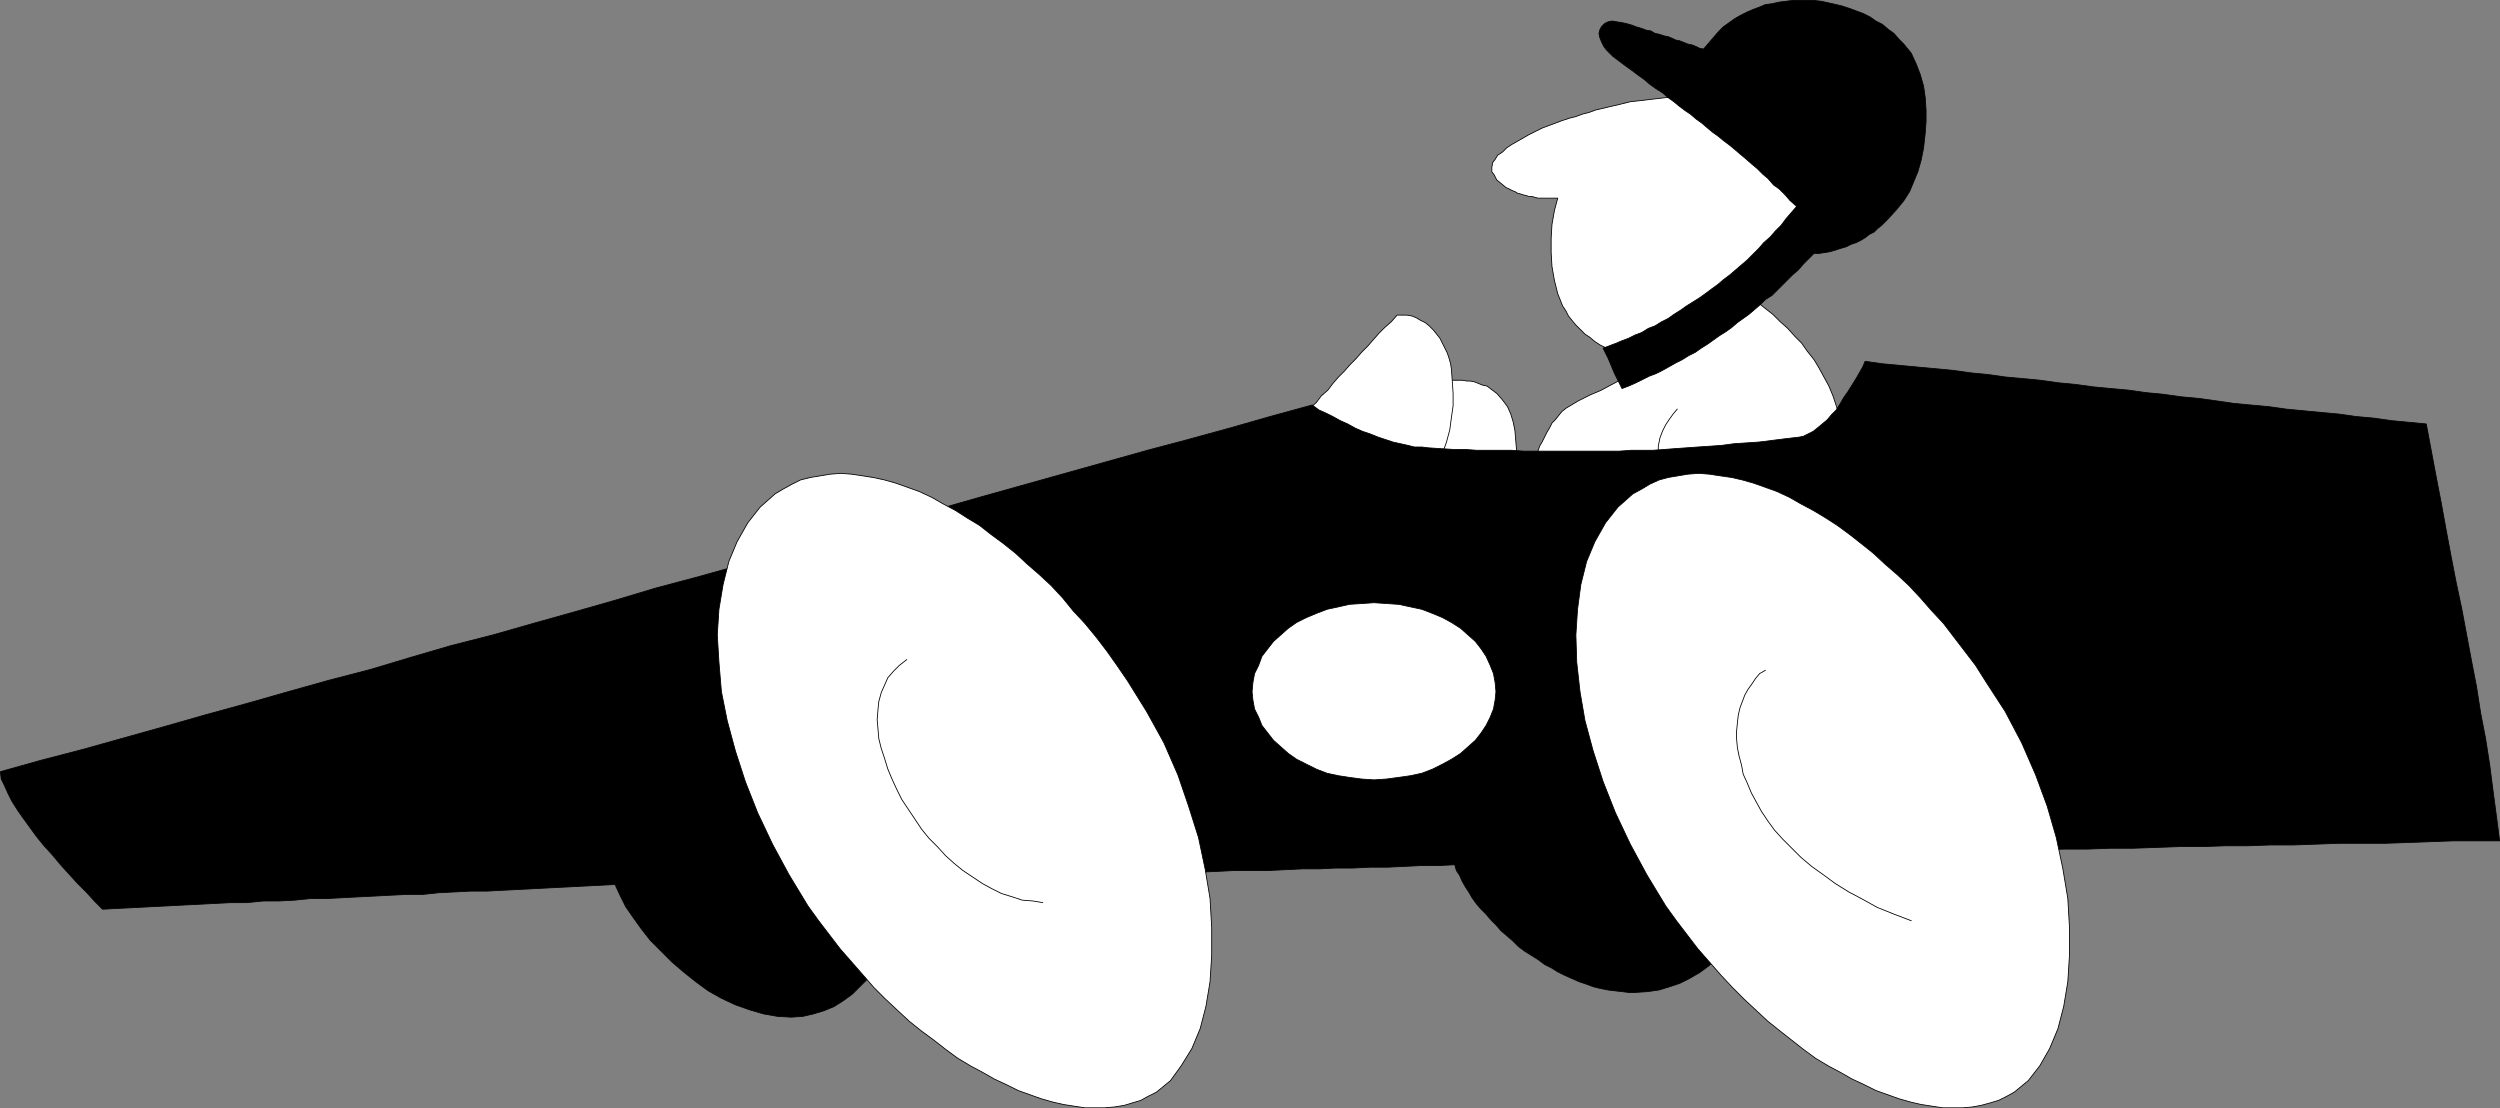
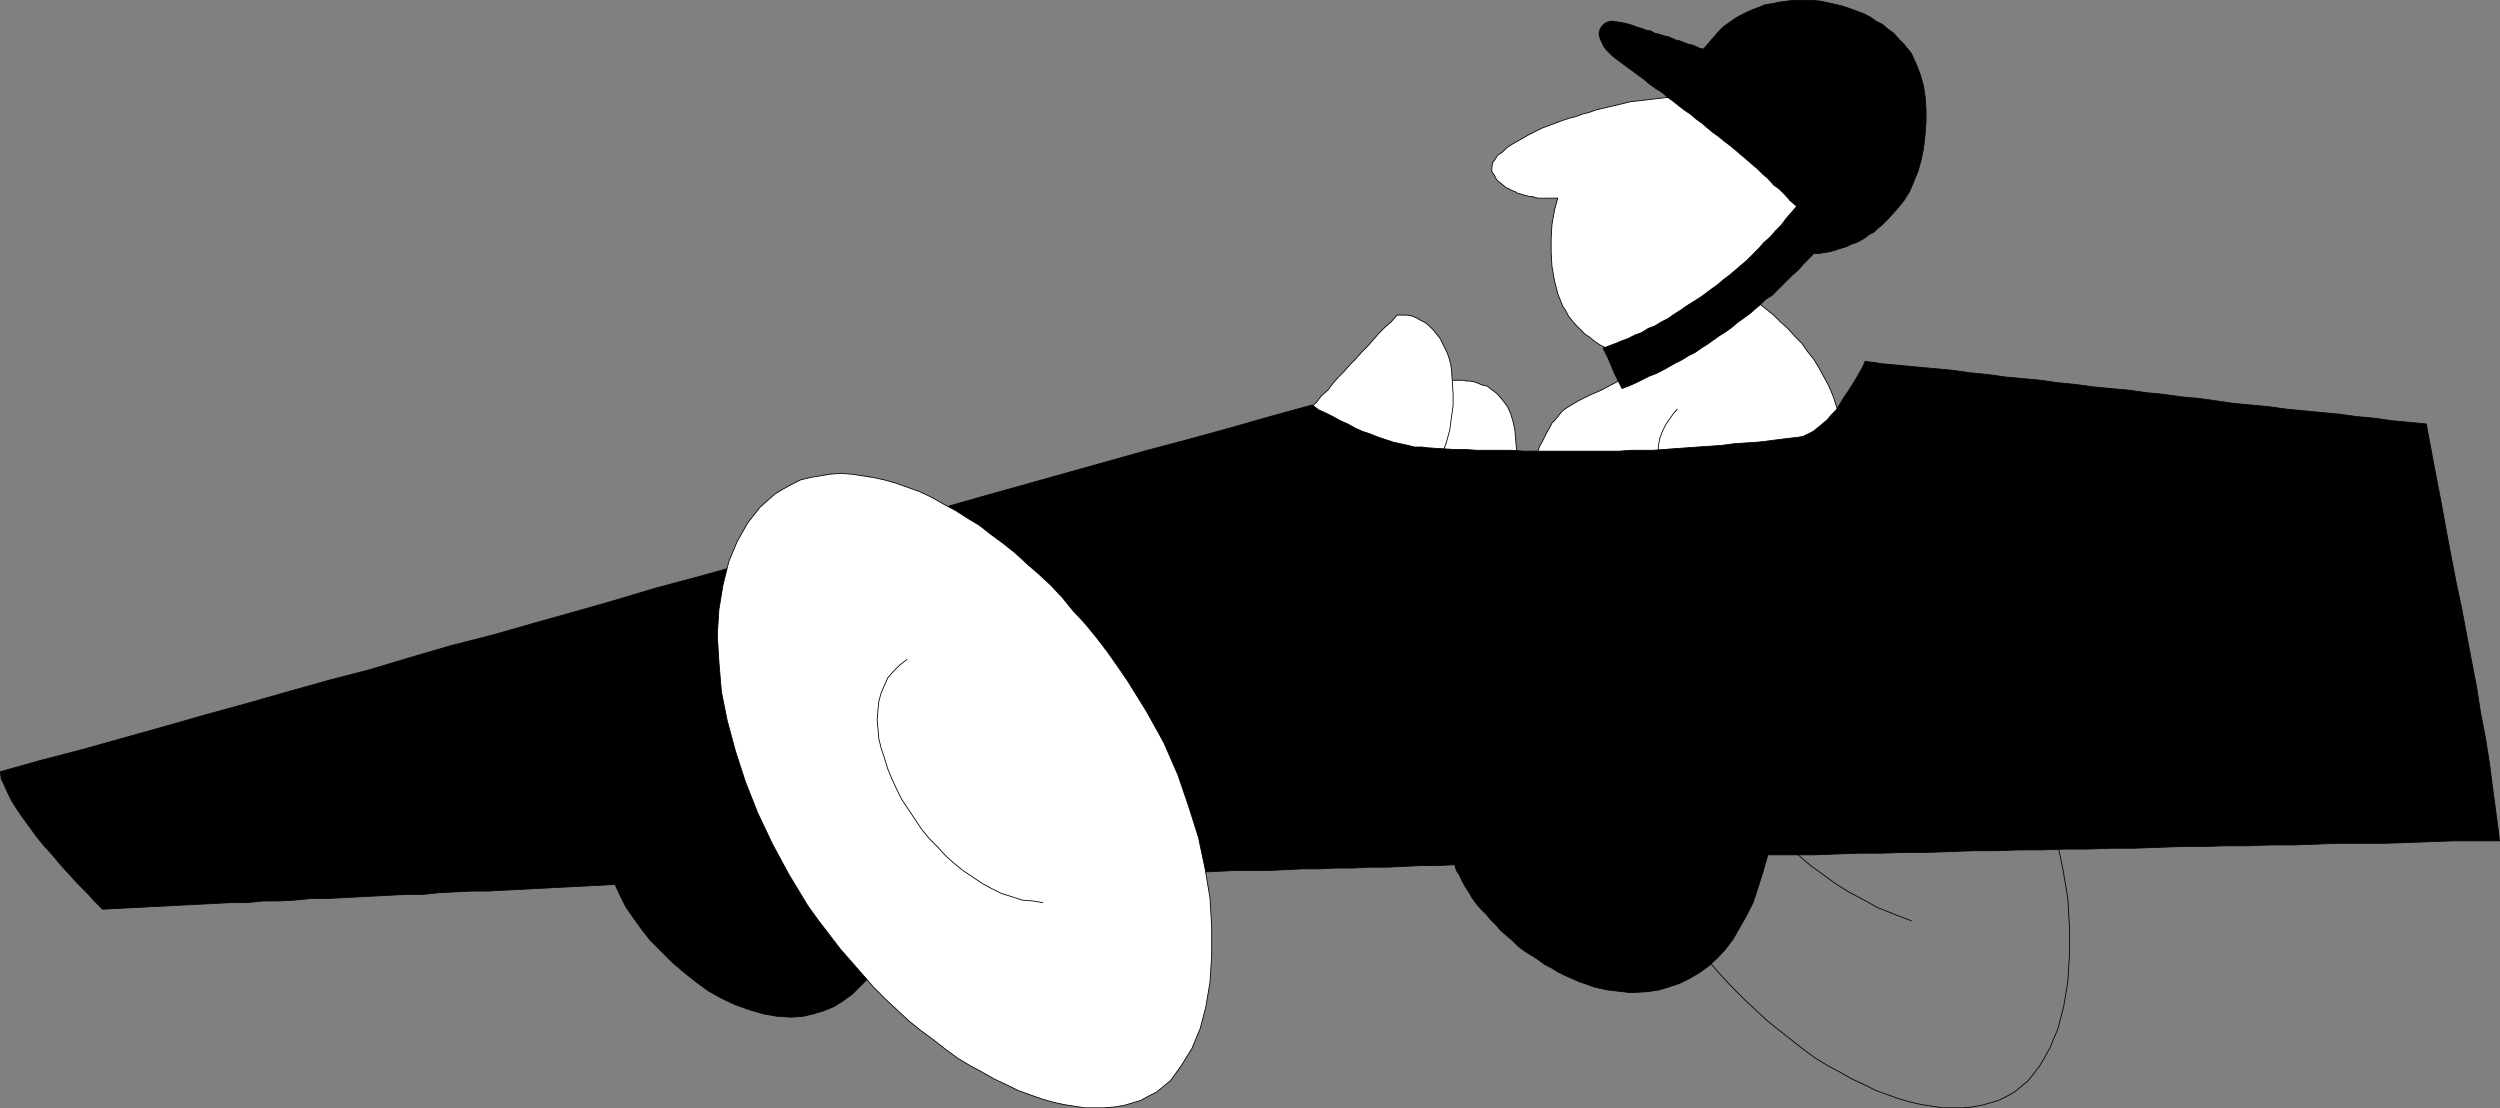
<svg xmlns="http://www.w3.org/2000/svg" xmlns:ns1="http://sodipodi.sourceforge.net/DTD/sodipodi-0.dtd" xmlns:ns2="http://www.inkscape.org/namespaces/inkscape" version="1.0" width="129.724mm" height="57.504mm" id="svg21" ns1:docname="Race Car 01.wmf">
  <rect width="100%" height="100%" fill="#808080" stroke="none" />
  <ns1:namedview id="namedview21" pagecolor="#ffffff" bordercolor="#000000" borderopacity="0.25" ns2:showpageshadow="2" ns2:pageopacity="0.0" ns2:pagecheckerboard="0" ns2:deskcolor="#d1d1d1" ns2:document-units="mm" />
  <defs id="defs1">
    <pattern id="WMFhbasepattern" patternUnits="userSpaceOnUse" width="6" height="6" x="0" y="0" />
  </defs>
-   <path style="fill:#ffffff;fill-opacity:1;fill-rule:evenodd;stroke:none" d="m 361.095,83.622 -0.323,-1.939 -0.646,-2.101 -0.646,-1.939 -0.808,-1.939 -0.97,-1.777 -0.97,-1.777 -0.97,-1.616 -1.293,-1.616 -1.131,-1.616 -1.293,-1.293 -1.454,-1.616 -1.454,-1.293 -1.454,-1.454 -1.454,-1.131 -1.616,-1.293 -1.454,-1.293 -2.101,1.616 -2.101,1.616 -2.101,1.454 -2.101,1.454 -2.101,1.454 -1.939,1.293 -2.101,1.454 -1.939,1.131 -2.101,1.293 -2.101,1.293 -2.101,1.131 -2.101,1.131 -2.101,1.131 -2.101,1.131 -2.262,0.97 -2.262,1.131 -0.808,0.485 -0.808,0.485 -0.808,0.485 -0.808,0.646 -0.646,0.808 -0.646,0.808 -0.646,0.646 -0.485,0.97 -0.485,0.808 -0.485,0.97 -0.485,0.97 -0.485,0.808 -0.323,0.97 -0.323,0.97 -0.323,0.97 -0.323,0.808 2.262,0.162 h 2.424 2.262 2.586 2.424 2.424 2.424 2.424 2.424 l 2.424,-0.162 2.424,-0.162 h 2.424 l 2.424,-0.162 2.262,-0.162 2.262,-0.162 2.262,-0.162 2.101,-0.162 2.101,-0.323 1.939,-0.162 1.939,-0.323 1.939,-0.323 1.616,-0.323 1.778,-0.485 1.454,-0.323 1.293,-0.323 1.454,-0.646 1.131,-0.323 0.97,-0.646 0.97,-0.485 0.646,-0.485 0.646,-0.808 0.323,-0.485 v 0 z" id="path1" />
+   <path style="fill:#ffffff;fill-opacity:1;fill-rule:evenodd;stroke:none" d="m 361.095,83.622 -0.323,-1.939 -0.646,-2.101 -0.646,-1.939 -0.808,-1.939 -0.97,-1.777 -0.97,-1.777 -0.97,-1.616 -1.293,-1.616 -1.131,-1.616 -1.293,-1.293 -1.454,-1.616 -1.454,-1.293 -1.454,-1.454 -1.454,-1.131 -1.616,-1.293 -1.454,-1.293 -2.101,1.616 -2.101,1.616 -2.101,1.454 -2.101,1.454 -2.101,1.454 -1.939,1.293 -2.101,1.454 -1.939,1.131 -2.101,1.293 -2.101,1.293 -2.101,1.131 -2.101,1.131 -2.101,1.131 -2.101,1.131 -2.262,0.97 -2.262,1.131 -0.808,0.485 -0.808,0.485 -0.808,0.485 -0.808,0.646 -0.646,0.808 -0.646,0.808 -0.646,0.646 -0.485,0.97 -0.485,0.808 -0.485,0.97 -0.485,0.97 -0.485,0.808 -0.323,0.97 -0.323,0.97 -0.323,0.97 -0.323,0.808 2.262,0.162 h 2.424 2.262 2.586 2.424 2.424 2.424 2.424 2.424 l 2.424,-0.162 2.424,-0.162 h 2.424 l 2.424,-0.162 2.262,-0.162 2.262,-0.162 2.262,-0.162 2.101,-0.162 2.101,-0.323 1.939,-0.162 1.939,-0.323 1.939,-0.323 1.616,-0.323 1.778,-0.485 1.454,-0.323 1.293,-0.323 1.454,-0.646 1.131,-0.323 0.97,-0.646 0.97,-0.485 0.646,-0.485 0.646,-0.808 0.323,-0.485 z" id="path1" />
  <path style="fill:none;stroke:#000000;stroke-width:0.162px;stroke-linecap:round;stroke-linejoin:round;stroke-miterlimit:4;stroke-dasharray:none;stroke-opacity:1" d="m 361.095,83.622 -0.323,-1.939 -0.646,-2.101 -0.646,-1.939 -0.808,-1.939 -0.97,-1.777 -0.97,-1.777 -0.97,-1.616 -1.293,-1.616 -1.131,-1.616 -1.293,-1.293 -1.454,-1.616 -1.454,-1.293 -1.454,-1.454 -1.454,-1.131 -1.616,-1.293 -1.454,-1.293 -2.101,1.616 -2.101,1.616 -2.101,1.454 -2.101,1.454 -2.101,1.454 -1.939,1.293 -2.101,1.454 -1.939,1.131 -2.101,1.293 -2.101,1.293 -2.101,1.131 -2.101,1.131 -2.101,1.131 -2.101,1.131 -2.262,0.97 -2.262,1.131 -0.808,0.485 -0.808,0.485 -0.808,0.485 -0.808,0.646 -0.646,0.808 -0.646,0.808 -0.646,0.646 -0.485,0.97 -0.485,0.808 -0.485,0.97 -0.485,0.97 -0.485,0.808 -0.323,0.97 -0.323,0.97 -0.323,0.97 -0.323,0.808 2.262,0.162 h 2.424 2.262 2.586 2.424 2.424 2.424 2.424 2.424 l 2.424,-0.162 2.424,-0.162 h 2.424 l 2.424,-0.162 2.262,-0.162 2.262,-0.162 2.262,-0.162 2.101,-0.162 2.101,-0.323 1.939,-0.162 1.939,-0.323 1.939,-0.323 1.616,-0.323 1.778,-0.485 1.454,-0.323 1.293,-0.323 1.454,-0.646 1.131,-0.323 0.97,-0.646 0.97,-0.485 0.646,-0.485 0.646,-0.808 0.323,-0.485 v 0" id="path2" />
  <path style="fill:#ffffff;fill-opacity:1;fill-rule:evenodd;stroke:none" d="m 297.263,90.086 0.162,-1.777 -0.162,-1.939 -0.162,-1.939 -0.323,-1.616 -0.485,-1.616 -0.646,-1.454 -0.97,-1.293 -1.131,-1.293 -0.646,-0.485 -0.646,-0.485 -0.646,-0.485 -0.808,-0.162 -0.808,-0.323 -0.808,-0.323 -0.808,-0.162 h -0.646 l -0.97,-0.162 h -0.808 -0.808 -0.97 l -0.97,0.162 h -0.808 l -0.97,0.162 -0.97,0.162 -0.162,3.717 -0.485,3.555 -0.323,3.555 -0.323,3.717 h 1.131 1.131 l 1.131,0.162 h 1.131 1.131 1.131 1.131 1.131 l 1.131,0.162 h 1.131 1.131 l 1.131,0.162 h 1.131 1.131 l 1.131,0.162 h 1.131 v 0 z" id="path3" />
  <path style="fill:none;stroke:#000000;stroke-width:0.162px;stroke-linecap:round;stroke-linejoin:round;stroke-miterlimit:4;stroke-dasharray:none;stroke-opacity:1" d="m 297.263,90.086 0.162,-1.777 -0.162,-1.939 -0.162,-1.939 -0.323,-1.616 -0.485,-1.616 -0.646,-1.454 -0.97,-1.293 -1.131,-1.293 -0.646,-0.485 -0.646,-0.485 -0.646,-0.485 -0.808,-0.162 -0.808,-0.323 -0.808,-0.323 -0.808,-0.162 h -0.646 l -0.97,-0.162 h -0.808 -0.808 -0.97 l -0.97,0.162 h -0.808 l -0.97,0.162 -0.97,0.162 -0.162,3.717 -0.485,3.555 -0.323,3.555 -0.323,3.717 h 1.131 1.131 l 1.131,0.162 h 1.131 1.131 1.131 1.131 1.131 l 1.131,0.162 h 1.131 1.131 l 1.131,0.162 h 1.131 1.131 l 1.131,0.162 h 1.131 v 0" id="path4" />
  <path style="fill:#ffffff;fill-opacity:1;fill-rule:evenodd;stroke:none" d="m 255.57,81.198 1.293,-1.131 1.293,-1.131 0.97,-1.293 1.293,-1.131 0.97,-1.293 1.131,-1.293 1.131,-1.131 1.131,-1.293 1.131,-1.131 1.131,-1.293 1.131,-1.131 1.131,-1.293 1.131,-1.293 1.131,-1.131 1.293,-1.131 1.131,-1.293 h 1.131 0.808 l 0.97,0.162 0.808,0.323 0.808,0.485 0.97,0.485 0.808,0.646 0.808,0.808 0.646,0.808 0.646,0.808 0.485,0.97 0.485,0.97 0.485,0.97 0.323,0.97 0.323,1.131 0.162,1.131 0.162,2.262 0.162,2.424 v 2.424 l -0.323,2.262 -0.323,2.424 -0.646,2.424 -0.808,2.262 -0.97,2.585 -1.616,-0.646 -1.778,-0.646 -1.454,-0.485 -1.778,-0.808 -1.454,-0.646 -1.778,-0.646 -1.616,-0.646 -1.778,-0.646 -1.454,-0.646 -1.616,-0.646 -1.778,-0.646 -1.616,-0.646 -1.616,-0.646 -1.616,-0.646 -1.616,-0.485 z" id="path5" />
  <path style="fill:none;stroke:#000000;stroke-width:0.162px;stroke-linecap:round;stroke-linejoin:round;stroke-miterlimit:4;stroke-dasharray:none;stroke-opacity:1" d="m 255.57,81.198 1.293,-1.131 1.293,-1.131 0.97,-1.293 1.293,-1.131 0.97,-1.293 1.131,-1.293 1.131,-1.131 1.131,-1.293 1.131,-1.131 1.131,-1.293 1.131,-1.131 1.131,-1.293 1.131,-1.293 1.131,-1.131 1.293,-1.131 1.131,-1.293 h 1.131 0.808 l 0.97,0.162 0.808,0.323 0.808,0.485 0.97,0.485 0.808,0.646 0.808,0.808 0.646,0.808 0.646,0.808 0.485,0.97 0.485,0.97 0.485,0.97 0.323,0.97 0.323,1.131 0.162,1.131 0.162,2.262 0.162,2.424 v 2.424 l -0.323,2.262 -0.323,2.424 -0.646,2.424 -0.808,2.262 -0.97,2.585 -1.616,-0.646 -1.778,-0.646 -1.454,-0.485 -1.778,-0.808 -1.454,-0.646 -1.778,-0.646 -1.616,-0.646 -1.778,-0.646 -1.454,-0.646 -1.616,-0.646 -1.778,-0.646 -1.616,-0.646 -1.616,-0.646 -1.616,-0.646 -1.616,-0.485 -1.778,-0.808 v 0" id="path6" />
  <path style="fill:#ffffff;fill-opacity:1;fill-rule:evenodd;stroke:none" d="m 354.308,40.478 -1.293,-1.293 -1.293,-1.293 -1.131,-1.293 -1.293,-1.454 -1.293,-1.293 -1.293,-1.293 -1.131,-1.454 -1.293,-1.293 -1.293,-1.293 -1.293,-1.293 -1.293,-1.293 -1.131,-1.293 -1.293,-1.454 -1.293,-1.293 -1.293,-1.293 -1.293,-1.293 -1.454,-0.162 h -1.454 -1.454 -1.454 -1.616 l -1.293,0.162 -1.454,0.162 -1.293,0.162 -1.454,0.162 -1.454,0.162 -1.293,0.323 -1.293,0.323 -1.454,0.323 -1.293,0.323 -1.454,0.323 -1.293,0.485 -1.293,0.323 -1.293,0.485 -1.293,0.323 -1.454,0.485 -1.293,0.485 -1.293,0.485 -1.293,0.485 -1.293,0.646 -1.293,0.646 -1.131,0.646 -1.131,0.646 -1.131,0.646 -0.97,0.646 -0.808,0.808 -0.97,0.646 -0.485,0.808 -0.485,0.646 -0.162,0.97 v 0.808 l 0.485,0.646 0.485,0.97 0.808,0.646 0.97,0.808 1.293,0.646 0.485,0.162 0.485,0.323 0.646,0.162 0.485,0.162 0.646,0.162 0.485,0.162 h 0.646 l 0.485,0.162 0.646,0.162 h 0.485 0.646 0.485 0.646 0.485 0.485 0.646 l -0.646,2.424 -0.485,2.747 -0.162,2.747 v 2.747 l 0.162,2.747 0.485,2.747 0.646,2.585 0.97,2.424 0.646,0.97 0.485,0.97 0.646,0.808 0.808,0.97 0.808,0.808 0.97,0.97 0.97,0.646 0.97,0.808 0.97,0.646 0.97,0.485 1.131,0.485 0.97,0.485 1.131,0.162 0.97,0.162 h 0.97 l 0.97,-0.162 2.747,-1.293 2.586,-1.293 2.424,-1.454 2.424,-1.454 2.262,-1.616 2.424,-1.616 2.101,-1.616 2.101,-1.777 1.939,-1.777 1.939,-1.939 1.939,-1.939 1.778,-1.939 1.778,-2.262 1.778,-2.101 1.616,-2.424 z" id="path7" />
  <path style="fill:none;stroke:#000000;stroke-width:0.162px;stroke-linecap:round;stroke-linejoin:round;stroke-miterlimit:4;stroke-dasharray:none;stroke-opacity:1" d="m 354.308,40.478 -1.293,-1.293 -1.293,-1.293 -1.131,-1.293 -1.293,-1.454 -1.293,-1.293 -1.293,-1.293 -1.131,-1.454 -1.293,-1.293 -1.293,-1.293 -1.293,-1.293 -1.293,-1.293 -1.131,-1.293 -1.293,-1.454 -1.293,-1.293 -1.293,-1.293 -1.293,-1.293 -1.454,-0.162 h -1.454 -1.454 -1.454 -1.616 l -1.293,0.162 -1.454,0.162 -1.293,0.162 -1.454,0.162 -1.454,0.162 -1.293,0.323 -1.293,0.323 -1.454,0.323 -1.293,0.323 -1.454,0.323 -1.293,0.485 -1.293,0.323 -1.293,0.485 -1.293,0.323 -1.454,0.485 -1.293,0.485 -1.293,0.485 -1.293,0.485 -1.293,0.646 -1.293,0.646 -1.131,0.646 -1.131,0.646 -1.131,0.646 -0.97,0.646 -0.808,0.808 -0.97,0.646 -0.485,0.808 -0.485,0.646 -0.162,0.97 v 0.808 l 0.485,0.646 0.485,0.97 0.808,0.646 0.97,0.808 1.293,0.646 0.485,0.162 0.485,0.323 0.646,0.162 0.485,0.162 0.646,0.162 0.485,0.162 h 0.646 l 0.485,0.162 0.646,0.162 h 0.485 0.646 0.485 0.646 0.485 0.485 0.646 l -0.646,2.424 -0.485,2.747 -0.162,2.747 v 2.747 l 0.162,2.747 0.485,2.747 0.646,2.585 0.97,2.424 0.646,0.97 0.485,0.97 0.646,0.808 0.808,0.97 0.808,0.808 0.97,0.97 0.97,0.646 0.97,0.808 0.97,0.646 0.97,0.485 1.131,0.485 0.97,0.485 1.131,0.162 0.97,0.162 h 0.97 l 0.97,-0.162 2.747,-1.293 2.586,-1.293 2.424,-1.454 2.424,-1.454 2.262,-1.616 2.424,-1.616 2.101,-1.616 2.101,-1.777 1.939,-1.777 1.939,-1.939 1.939,-1.939 1.778,-1.939 1.778,-2.262 1.778,-2.101 1.616,-2.424 1.616,-2.262 v 0" id="path8" />
  <path style="fill:#000000;fill-opacity:1;fill-rule:evenodd;stroke:none" d="m 314.069,5.252 -0.323,0.646 -0.162,0.646 0.162,0.808 0.323,0.808 0.485,0.97 0.485,0.646 0.646,0.646 0.646,0.646 1.293,0.97 1.293,0.97 1.131,0.808 1.293,0.97 1.131,0.808 1.131,0.97 1.131,0.808 1.293,0.808 1.131,0.97 1.131,0.808 0.97,0.808 1.293,0.97 0.97,0.646 1.131,0.97 1.131,0.808 1.131,0.97 0.97,0.808 1.131,0.808 0.97,0.808 1.293,0.97 0.97,0.808 1.131,0.97 0.97,0.808 1.293,1.131 0.97,0.808 1.131,1.131 0.97,0.808 1.131,1.293 1.131,0.808 1.131,1.131 0.97,1.131 1.293,1.131 -1.131,1.293 -0.97,1.131 -0.97,1.293 -1.131,1.131 -0.97,1.131 -1.293,1.131 -0.97,1.131 -1.131,1.131 -1.131,1.131 -1.131,0.97 -1.131,0.97 -1.131,0.97 -1.293,0.97 -1.131,0.97 -1.131,0.808 -1.293,0.97 -1.131,0.808 -1.293,0.808 -1.293,0.808 -1.131,0.808 -1.293,0.808 -1.131,0.808 -1.293,0.646 -1.293,0.808 -1.293,0.485 -1.293,0.808 -1.293,0.485 -1.293,0.646 -1.293,0.485 -1.131,0.485 -1.293,0.485 -1.293,0.485 0.485,0.97 0.485,0.97 0.485,1.131 0.323,0.808 0.485,1.131 0.485,0.97 0.485,0.97 0.485,0.97 1.293,-0.485 1.454,-0.646 1.293,-0.646 1.293,-0.646 1.293,-0.485 1.293,-0.646 1.454,-0.808 1.131,-0.646 1.293,-0.646 1.293,-0.808 1.293,-0.646 1.131,-0.808 1.293,-0.808 1.131,-0.808 1.131,-0.808 1.293,-0.808 1.131,-0.808 1.131,-0.97 1.131,-0.808 1.131,-0.808 1.131,-0.97 1.131,-0.97 0.97,-0.97 1.293,-0.808 0.97,-0.97 1.131,-1.131 0.97,-0.97 0.97,-0.97 1.131,-0.97 0.97,-1.131 0.97,-0.97 1.131,-1.131 h 0.97 l 1.131,-0.162 0.97,-0.162 1.131,-0.323 0.97,-0.323 1.131,-0.323 0.97,-0.485 0.97,-0.323 0.97,-0.485 0.808,-0.485 0.808,-0.646 0.97,-0.485 0.646,-0.646 0.808,-0.646 0.646,-0.646 0.646,-0.646 1.616,-1.777 1.454,-1.777 1.131,-1.777 0.808,-1.939 0.808,-1.939 0.646,-2.262 0.485,-2.424 0.323,-2.909 0.162,-2.262 v -2.262 l -0.162,-2.424 -0.323,-2.262 -0.646,-2.262 -0.808,-2.101 -0.97,-2.101 -1.454,-1.777 -0.97,-0.97 -0.97,-1.131 -1.131,-0.808 -1.131,-0.97 -1.293,-0.646 -1.131,-0.808 -1.293,-0.646 -1.293,-0.485 -1.293,-0.485 -1.454,-0.485 -1.293,-0.323 -1.454,-0.323 -1.454,-0.323 -1.454,-0.162 h -1.293 -1.454 -1.454 l -1.293,0.162 -1.293,0.162 -1.454,0.323 -1.293,0.162 -1.131,0.485 -1.293,0.485 -1.131,0.485 -1.293,0.646 -1.131,0.646 -1.131,0.808 -1.131,0.808 -0.97,0.97 -0.97,1.131 -0.97,1.131 -0.97,1.131 -0.808,-0.162 -0.646,-0.323 -0.808,-0.323 -0.808,-0.162 -0.808,-0.323 -0.808,-0.323 -0.808,-0.162 -0.646,-0.323 -0.808,-0.323 -0.808,-0.162 -0.97,-0.323 -0.808,-0.162 -0.808,-0.485 -0.97,-0.162 -0.808,-0.323 -1.131,-0.323 -0.808,-0.323 -1.131,-0.323 -0.808,-0.162 -0.97,-0.162 -0.97,-0.162 -0.808,0.162 -0.646,0.323 -0.646,0.646 z" id="path9" />
  <path style="fill:none;stroke:#000000;stroke-width:0.162px;stroke-linecap:round;stroke-linejoin:round;stroke-miterlimit:4;stroke-dasharray:none;stroke-opacity:1" d="m 314.069,5.252 -0.323,0.646 -0.162,0.646 0.162,0.808 0.323,0.808 0.485,0.97 0.485,0.646 0.646,0.646 0.646,0.646 1.293,0.97 1.293,0.97 1.131,0.808 1.293,0.97 1.131,0.808 1.131,0.97 1.131,0.808 1.293,0.808 1.131,0.97 1.131,0.808 0.97,0.808 1.293,0.97 0.97,0.646 1.131,0.97 1.131,0.808 1.131,0.97 0.97,0.808 1.131,0.808 0.97,0.808 1.293,0.97 0.97,0.808 1.131,0.97 0.97,0.808 1.293,1.131 0.97,0.808 1.131,1.131 0.97,0.808 1.131,1.293 1.131,0.808 1.131,1.131 0.97,1.131 1.293,1.131 -1.131,1.293 -0.97,1.131 -0.97,1.293 -1.131,1.131 -0.97,1.131 -1.293,1.131 -0.97,1.131 -1.131,1.131 -1.131,1.131 -1.131,0.97 -1.131,0.97 -1.131,0.97 -1.293,0.97 -1.131,0.97 -1.131,0.808 -1.293,0.97 -1.131,0.808 -1.293,0.808 -1.293,0.808 -1.131,0.808 -1.293,0.808 -1.131,0.808 -1.293,0.646 -1.293,0.808 -1.293,0.485 -1.293,0.808 -1.293,0.485 -1.293,0.646 -1.293,0.485 -1.131,0.485 -1.293,0.485 -1.293,0.485 0.485,0.97 0.485,0.97 0.485,1.131 0.323,0.808 0.485,1.131 0.485,0.97 0.485,0.97 0.485,0.97 1.293,-0.485 1.454,-0.646 1.293,-0.646 1.293,-0.646 1.293,-0.485 1.293,-0.646 1.454,-0.808 1.131,-0.646 1.293,-0.646 1.293,-0.808 1.293,-0.646 1.131,-0.808 1.293,-0.808 1.131,-0.808 1.131,-0.808 1.293,-0.808 1.131,-0.808 1.131,-0.97 1.131,-0.808 1.131,-0.808 1.131,-0.97 1.131,-0.97 0.97,-0.97 1.293,-0.808 0.97,-0.97 1.131,-1.131 0.97,-0.97 0.97,-0.97 1.131,-0.97 0.97,-1.131 0.97,-0.97 1.131,-1.131 h 0.97 l 1.131,-0.162 0.97,-0.162 1.131,-0.323 0.97,-0.323 1.131,-0.323 0.97,-0.485 0.97,-0.323 0.97,-0.485 0.808,-0.485 0.808,-0.646 0.97,-0.485 0.646,-0.646 0.808,-0.646 0.646,-0.646 0.646,-0.646 1.616,-1.777 1.454,-1.777 1.131,-1.777 0.808,-1.939 0.808,-1.939 0.646,-2.262 0.485,-2.424 0.323,-2.909 0.162,-2.262 v -2.262 l -0.162,-2.424 -0.323,-2.262 -0.646,-2.262 -0.808,-2.101 -0.97,-2.101 -1.454,-1.777 -0.97,-0.97 -0.97,-1.131 -1.131,-0.808 -1.131,-0.97 -1.293,-0.646 -1.131,-0.808 -1.293,-0.646 -1.293,-0.485 -1.293,-0.485 -1.454,-0.485 -1.293,-0.323 -1.454,-0.323 -1.454,-0.323 -1.454,-0.162 h -1.293 -1.454 -1.454 l -1.293,0.162 -1.293,0.162 -1.454,0.323 -1.293,0.162 -1.131,0.485 -1.293,0.485 -1.131,0.485 -1.293,0.646 -1.131,0.646 -1.131,0.808 -1.131,0.808 -0.97,0.97 -0.97,1.131 -0.97,1.131 -0.97,1.131 -0.808,-0.162 -0.646,-0.323 -0.808,-0.323 -0.808,-0.162 -0.808,-0.323 -0.808,-0.323 -0.808,-0.162 -0.646,-0.323 -0.808,-0.323 -0.808,-0.162 -0.97,-0.323 -0.808,-0.162 -0.808,-0.485 -0.97,-0.162 -0.808,-0.323 -1.131,-0.323 -0.808,-0.323 -1.131,-0.323 -0.808,-0.162 -0.97,-0.162 -0.97,-0.162 -0.808,0.162 -0.646,0.323 -0.646,0.646 v 0" id="path10" />
  <path style="fill:none;stroke:#000000;stroke-width:0.162px;stroke-linecap:round;stroke-linejoin:round;stroke-miterlimit:4;stroke-dasharray:none;stroke-opacity:1" d="m 328.936,80.229 -0.808,0.97 -0.808,1.131 -0.646,0.97 -0.646,1.293 -0.485,1.293 -0.323,1.616 v 1.454 l 0.162,1.939" id="path11" />
  <path style="fill:#000000;fill-opacity:1;fill-rule:evenodd;stroke:none" d="m 257.348,79.421 -8.242,2.262 -7.918,2.262 -8.242,2.262 -7.918,2.101 -8.08,2.262 -8.08,2.262 -8.08,2.262 -8.08,2.262 -7.918,2.262 -8.08,2.262 -7.918,2.262 -8.08,2.262 -7.918,2.262 -8.08,2.262 -8.08,2.262 -7.918,2.101 -8.08,2.424 -7.918,2.262 -8.08,2.262 -7.918,2.262 -8.242,2.101 -7.757,2.262 -8.08,2.424 -8.08,2.101 -8.08,2.262 -7.918,2.262 -8.242,2.262 -7.918,2.262 -8.08,2.262 -8.08,2.262 -8.08,2.101 -8.08,2.262 0.162,1.454 0.646,1.293 0.646,1.454 0.808,1.616 1.131,1.777 1.131,1.616 1.293,1.777 1.293,1.777 1.454,1.777 1.616,1.777 1.616,1.939 1.616,1.777 1.616,1.777 1.778,1.777 1.616,1.777 1.616,1.616 3.07,-0.162 3.232,-0.162 3.07,-0.162 3.232,-0.162 3.07,-0.162 3.232,-0.162 3.07,-0.162 3.232,-0.162 h 3.07 l 3.232,-0.323 h 3.07 l 3.07,-0.162 3.232,-0.323 h 3.232 l 3.07,-0.162 3.07,-0.162 3.232,-0.162 3.07,-0.162 3.232,-0.162 h 3.07 l 3.07,-0.323 3.232,-0.162 3.07,-0.162 h 3.232 l 3.07,-0.162 3.232,-0.162 3.07,-0.162 3.07,-0.162 3.232,-0.162 3.07,-0.162 3.232,-0.162 3.07,-0.162 0.97,2.101 1.131,2.262 1.454,2.101 1.616,2.262 1.778,2.262 2.101,2.101 2.101,2.101 2.262,1.939 2.424,1.939 2.424,1.777 2.586,1.454 2.747,1.293 2.747,0.97 2.747,0.808 2.747,0.485 2.747,0.162 2.262,-0.162 2.101,-0.485 2.101,-0.646 1.939,-0.808 1.778,-1.131 1.778,-1.293 1.616,-1.616 1.616,-1.616 1.293,-1.939 1.293,-2.101 1.293,-2.101 1.131,-2.424 0.97,-2.585 0.97,-2.585 0.97,-2.585 0.808,-2.909 3.232,-0.162 h 3.394 3.232 l 3.394,-0.162 3.232,-0.162 h 3.394 l 3.232,-0.162 h 3.394 l 3.394,-0.162 3.232,-0.162 h 3.394 3.394 l 3.232,-0.162 3.394,-0.162 h 3.232 l 3.394,-0.162 h 3.232 l 3.394,-0.162 3.232,-0.162 h 3.394 3.232 l 3.394,-0.162 3.232,-0.162 h 3.394 l 3.232,-0.162 h 3.394 l 3.232,-0.162 h 3.394 l 3.394,-0.162 3.232,-0.162 h 3.394 l 3.232,-0.162 0.323,1.131 0.646,0.97 0.485,1.131 0.646,1.131 0.646,0.97 0.646,1.131 0.808,1.131 0.97,1.131 0.97,0.97 0.97,1.131 0.97,0.97 0.97,1.131 1.131,0.97 1.131,0.97 1.131,1.131 1.293,0.97 1.293,0.808 1.293,0.808 1.293,0.97 1.293,0.646 1.293,0.808 1.293,0.646 1.454,0.646 1.454,0.646 1.454,0.485 1.293,0.485 1.293,0.323 1.616,0.323 1.293,0.162 1.454,0.162 1.293,0.162 h 1.293 l 2.424,-0.162 2.262,-0.323 2.101,-0.646 1.939,-0.646 1.939,-0.97 1.939,-1.131 1.778,-1.293 1.778,-1.616 1.616,-1.777 1.454,-1.939 1.293,-2.262 1.293,-2.262 1.293,-2.585 0.97,-2.909 0.97,-3.07 0.97,-3.393 h 4.363 4.525 l 4.525,-0.162 4.363,-0.162 h 4.525 l 4.525,-0.162 h 4.525 l 4.525,-0.162 4.525,-0.162 h 4.363 l 4.525,-0.162 h 4.525 l 4.363,-0.162 h 4.525 l 4.525,-0.162 h 4.363 l 4.525,-0.162 4.525,-0.162 h 4.525 l 4.525,-0.162 h 4.363 l 4.525,-0.162 h 4.525 l 4.525,-0.162 4.363,-0.162 h 4.525 4.525 l 4.525,-0.162 4.525,-0.162 4.363,-0.162 h 4.525 4.525 l -0.646,-5.009 -0.646,-4.848 -0.646,-5.009 -0.808,-5.171 -0.97,-5.009 -0.808,-5.171 -0.97,-5.009 -0.97,-5.171 -0.97,-5.171 -1.131,-5.332 -0.97,-5.009 -0.97,-5.171 -0.97,-5.332 -0.97,-5.009 -0.97,-5.171 -0.97,-5.171 -3.394,-0.323 -3.394,-0.323 -3.394,-0.485 -3.555,-0.323 -3.394,-0.485 -3.555,-0.323 -3.394,-0.323 -3.394,-0.323 -3.394,-0.485 -3.555,-0.323 -3.394,-0.323 -3.394,-0.485 -3.394,-0.485 -3.555,-0.323 -3.394,-0.485 -3.394,-0.323 -3.394,-0.485 -3.555,-0.323 -3.394,-0.323 -3.555,-0.485 -3.394,-0.323 -3.394,-0.485 -3.394,-0.323 -3.555,-0.323 -3.394,-0.485 -3.394,-0.323 -3.394,-0.485 -3.394,-0.323 -3.555,-0.323 -3.394,-0.323 -3.555,-0.323 -3.394,-0.485 -0.485,1.131 -0.646,1.131 -0.646,1.131 -0.808,1.293 -0.808,1.293 -0.808,1.131 -0.646,1.131 -0.808,1.293 -0.97,0.97 -0.808,0.97 -0.97,0.808 -0.97,0.808 -0.808,0.646 -0.97,0.485 -0.97,0.485 -0.808,0.162 -2.747,0.323 -2.586,0.323 -2.586,0.323 -2.424,0.162 -2.424,0.162 -2.424,0.323 -2.262,0.162 -2.424,0.162 -2.262,0.162 -2.262,0.162 -2.101,0.162 -2.262,0.162 h -2.101 -2.101 l -2.262,0.162 h -1.939 -2.262 -1.939 -2.101 -2.101 -2.262 -2.101 -2.101 -2.101 l -2.262,-0.162 h -2.262 -2.101 -2.424 l -2.262,-0.162 h -2.262 l -2.586,-0.162 -2.424,-0.162 -1.293,-0.162 h -1.454 l -1.293,-0.323 -1.454,-0.323 -1.454,-0.323 -1.454,-0.485 -1.454,-0.485 -1.616,-0.646 -1.454,-0.485 -1.454,-0.646 -1.454,-0.808 -1.454,-0.646 -1.454,-0.808 -1.293,-0.646 -1.454,-0.646 -1.293,-0.97 z" id="path12" />
  <path style="fill:none;stroke:#000000;stroke-width:0.162px;stroke-linecap:round;stroke-linejoin:round;stroke-miterlimit:4;stroke-dasharray:none;stroke-opacity:1" d="m 257.348,79.421 -8.242,2.262 -7.918,2.262 -8.242,2.262 -7.918,2.101 -8.08,2.262 -8.08,2.262 -8.08,2.262 -8.08,2.262 -7.918,2.262 -8.08,2.262 -7.918,2.262 -8.08,2.262 -7.918,2.262 -8.08,2.262 -8.08,2.262 -7.918,2.101 -8.08,2.424 -7.918,2.262 -8.08,2.262 -7.918,2.262 -8.242,2.101 -7.757,2.262 -8.08,2.424 -8.08,2.101 -8.08,2.262 -7.918,2.262 -8.242,2.262 -7.918,2.262 -8.08,2.262 -8.08,2.262 -8.08,2.101 -8.08,2.262 0.162,1.454 0.646,1.293 0.646,1.454 0.808,1.616 1.131,1.777 1.131,1.616 1.293,1.777 1.293,1.777 1.454,1.777 1.616,1.777 1.616,1.939 1.616,1.777 1.616,1.777 1.778,1.777 1.616,1.777 1.616,1.616 3.07,-0.162 3.232,-0.162 3.07,-0.162 3.232,-0.162 3.07,-0.162 3.232,-0.162 3.07,-0.162 3.232,-0.162 h 3.07 l 3.232,-0.323 h 3.07 l 3.07,-0.162 3.232,-0.323 h 3.232 l 3.07,-0.162 3.07,-0.162 3.232,-0.162 3.07,-0.162 3.232,-0.162 h 3.07 l 3.07,-0.323 3.232,-0.162 3.07,-0.162 h 3.232 l 3.07,-0.162 3.232,-0.162 3.07,-0.162 3.07,-0.162 3.232,-0.162 3.07,-0.162 3.232,-0.162 3.07,-0.162 0.97,2.101 1.131,2.262 1.454,2.101 1.616,2.262 1.778,2.262 2.101,2.101 2.101,2.101 2.262,1.939 2.424,1.939 2.424,1.777 2.586,1.454 2.747,1.293 2.747,0.97 2.747,0.808 2.747,0.485 2.747,0.162 2.262,-0.162 2.101,-0.485 2.101,-0.646 1.939,-0.808 1.778,-1.131 1.778,-1.293 1.616,-1.616 1.616,-1.616 1.293,-1.939 1.293,-2.101 1.293,-2.101 1.131,-2.424 0.97,-2.585 0.97,-2.585 0.97,-2.585 0.808,-2.909 3.232,-0.162 h 3.394 3.232 l 3.394,-0.162 3.232,-0.162 h 3.394 l 3.232,-0.162 h 3.394 l 3.394,-0.162 3.232,-0.162 h 3.394 3.394 l 3.232,-0.162 3.394,-0.162 h 3.232 l 3.394,-0.162 h 3.232 l 3.394,-0.162 3.232,-0.162 h 3.394 3.232 l 3.394,-0.162 3.232,-0.162 h 3.394 l 3.232,-0.162 h 3.394 l 3.232,-0.162 h 3.394 l 3.394,-0.162 3.232,-0.162 h 3.394 l 3.232,-0.162 0.323,1.131 0.646,0.97 0.485,1.131 0.646,1.131 0.646,0.97 0.646,1.131 0.808,1.131 0.97,1.131 0.97,0.97 0.97,1.131 0.97,0.97 0.97,1.131 1.131,0.97 1.131,0.97 1.131,1.131 1.293,0.97 1.293,0.808 1.293,0.808 1.293,0.97 1.293,0.646 1.293,0.808 1.293,0.646 1.454,0.646 1.454,0.646 1.454,0.485 1.293,0.485 1.293,0.323 1.616,0.323 1.293,0.162 1.454,0.162 1.293,0.162 h 1.293 l 2.424,-0.162 2.262,-0.323 2.101,-0.646 1.939,-0.646 1.939,-0.97 1.939,-1.131 1.778,-1.293 1.778,-1.616 1.616,-1.777 1.454,-1.939 1.293,-2.262 1.293,-2.262 1.293,-2.585 0.97,-2.909 0.97,-3.07 0.97,-3.393 h 4.363 4.525 l 4.525,-0.162 4.363,-0.162 h 4.525 l 4.525,-0.162 h 4.525 l 4.525,-0.162 4.525,-0.162 h 4.363 l 4.525,-0.162 h 4.525 l 4.363,-0.162 h 4.525 l 4.525,-0.162 h 4.363 l 4.525,-0.162 4.525,-0.162 h 4.525 l 4.525,-0.162 h 4.363 l 4.525,-0.162 h 4.525 l 4.525,-0.162 4.363,-0.162 h 4.525 4.525 l 4.525,-0.162 4.525,-0.162 4.363,-0.162 h 4.525 4.525 l -0.646,-5.009 -0.646,-4.848 -0.646,-5.009 -0.808,-5.171 -0.97,-5.009 -0.808,-5.171 -0.97,-5.009 -0.97,-5.171 -0.97,-5.171 -1.131,-5.332 -0.97,-5.009 -0.97,-5.171 -0.97,-5.332 -0.97,-5.009 -0.97,-5.171 -0.97,-5.171 -3.394,-0.323 -3.394,-0.323 -3.394,-0.485 -3.555,-0.323 -3.394,-0.485 -3.555,-0.323 -3.394,-0.323 -3.394,-0.323 -3.394,-0.485 -3.555,-0.323 -3.394,-0.323 -3.394,-0.485 -3.394,-0.485 -3.555,-0.323 -3.394,-0.485 -3.394,-0.323 -3.394,-0.485 -3.555,-0.323 -3.394,-0.323 -3.555,-0.485 -3.394,-0.323 -3.394,-0.485 -3.394,-0.323 -3.555,-0.323 -3.394,-0.485 -3.394,-0.323 -3.394,-0.485 -3.394,-0.323 -3.555,-0.323 -3.394,-0.323 -3.555,-0.323 -3.394,-0.485 -0.485,1.131 -0.646,1.131 -0.646,1.131 -0.808,1.293 -0.808,1.293 -0.808,1.131 -0.646,1.131 -0.808,1.293 -0.97,0.97 -0.808,0.97 -0.97,0.808 -0.97,0.808 -0.808,0.646 -0.97,0.485 -0.97,0.485 -0.808,0.162 -2.747,0.323 -2.586,0.323 -2.586,0.323 -2.424,0.162 -2.424,0.162 -2.424,0.323 -2.262,0.162 -2.424,0.162 -2.262,0.162 -2.262,0.162 -2.101,0.162 -2.262,0.162 h -2.101 -2.101 l -2.262,0.162 h -1.939 -2.262 -1.939 -2.101 -2.101 -2.262 -2.101 -2.101 -2.101 l -2.262,-0.162 h -2.262 -2.101 -2.424 l -2.262,-0.162 h -2.262 l -2.586,-0.162 -2.424,-0.162 -1.293,-0.162 h -1.454 l -1.293,-0.323 -1.454,-0.323 -1.454,-0.323 -1.454,-0.485 -1.454,-0.485 -1.616,-0.646 -1.454,-0.485 -1.454,-0.646 -1.454,-0.808 -1.454,-0.646 -1.454,-0.808 -1.293,-0.646 -1.454,-0.646 -1.293,-0.97 v 0" id="path13" />
  <path style="fill:#ffffff;fill-opacity:1;fill-rule:evenodd;stroke:none" d="m 151.985,96.873 1.616,-0.97 1.778,-0.97 1.616,-0.808 1.939,-0.485 1.939,-0.323 1.939,-0.323 2.101,-0.162 2.101,0.162 2.101,0.323 2.101,0.323 2.262,0.485 2.262,0.646 2.262,0.808 2.262,0.808 2.424,1.131 2.262,1.293 2.424,1.293 2.262,1.454 2.424,1.454 2.262,1.777 2.424,1.777 2.424,1.939 2.262,2.101 2.424,2.101 2.262,2.101 2.262,2.424 2.101,2.585 2.262,2.424 2.262,2.747 2.101,2.747 1.939,2.747 2.101,3.07 3.717,5.979 3.394,6.14 2.747,6.302 2.101,6.14 1.939,6.14 1.293,6.14 0.97,5.817 0.323,5.656 v 5.494 l -0.323,5.171 -0.808,4.848 -1.131,4.363 -1.616,3.878 -2.101,3.393 -2.101,2.909 -2.747,2.262 -1.616,0.808 -1.454,0.808 -1.616,0.485 -1.616,0.485 -1.939,0.323 -1.939,0.162 h -1.939 -1.939 l -2.101,-0.323 -2.101,-0.323 -2.101,-0.485 -2.262,-0.646 -2.262,-0.808 -2.262,-0.808 -2.262,-1.131 -2.424,-1.131 -2.262,-1.293 -2.424,-1.293 -2.424,-1.454 -2.424,-1.777 -2.262,-1.777 -2.424,-1.777 -2.424,-1.939 -2.262,-2.101 -2.424,-2.262 -2.262,-2.262 -2.101,-2.424 -2.262,-2.585 -2.262,-2.585 -2.101,-2.747 -2.101,-2.747 -2.101,-2.909 -3.717,-6.14 -3.232,-5.979 -2.909,-6.14 -2.424,-6.14 -1.939,-5.979 -1.616,-5.979 -1.131,-5.656 -0.485,-5.817 -0.323,-5.332 0.323,-5.009 0.808,-4.848 1.131,-4.524 1.616,-3.878 2.101,-3.717 2.424,-3.07 z" id="path14" />
  <path style="fill:none;stroke:#000000;stroke-width:0.162px;stroke-linecap:round;stroke-linejoin:round;stroke-miterlimit:4;stroke-dasharray:none;stroke-opacity:1" d="m 151.985,96.873 1.616,-0.97 1.778,-0.97 1.616,-0.808 1.939,-0.485 1.939,-0.323 1.939,-0.323 2.101,-0.162 2.101,0.162 2.101,0.323 2.101,0.323 2.262,0.485 2.262,0.646 2.262,0.808 2.262,0.808 2.424,1.131 2.262,1.293 2.424,1.293 2.262,1.454 2.424,1.454 2.262,1.777 2.424,1.777 2.424,1.939 2.262,2.101 2.424,2.101 2.262,2.101 2.262,2.424 2.101,2.585 2.262,2.424 2.262,2.747 2.101,2.747 1.939,2.747 2.101,3.07 3.717,5.979 3.394,6.14 2.747,6.302 2.101,6.14 1.939,6.14 1.293,6.14 0.97,5.817 0.323,5.656 v 5.494 l -0.323,5.171 -0.808,4.848 -1.131,4.363 -1.616,3.878 -2.101,3.393 -2.101,2.909 -2.747,2.262 -1.616,0.808 -1.454,0.808 -1.616,0.485 -1.616,0.485 -1.939,0.323 -1.939,0.162 h -1.939 -1.939 l -2.101,-0.323 -2.101,-0.323 -2.101,-0.485 -2.262,-0.646 -2.262,-0.808 -2.262,-0.808 -2.262,-1.131 -2.424,-1.131 -2.262,-1.293 -2.424,-1.293 -2.424,-1.454 -2.424,-1.777 -2.262,-1.777 -2.424,-1.777 -2.424,-1.939 -2.262,-2.101 -2.424,-2.262 -2.262,-2.262 -2.101,-2.424 -2.262,-2.585 -2.262,-2.585 -2.101,-2.747 -2.101,-2.747 -2.101,-2.909 -3.717,-6.14 -3.232,-5.979 -2.909,-6.14 -2.424,-6.14 -1.939,-5.979 -1.616,-5.979 -1.131,-5.656 -0.485,-5.817 -0.323,-5.332 0.323,-5.009 0.808,-4.848 1.131,-4.524 1.616,-3.878 2.101,-3.717 2.424,-3.07 2.909,-2.585 v 0" id="path15" />
-   <path style="fill:#ffffff;fill-opacity:1;fill-rule:evenodd;stroke:none" d="m 320.21,96.873 1.778,-0.97 1.616,-0.97 1.778,-0.808 1.778,-0.485 1.939,-0.323 1.939,-0.323 2.101,-0.162 2.101,0.162 2.101,0.323 2.262,0.323 2.101,0.485 2.262,0.646 2.262,0.808 2.262,0.808 2.424,1.131 2.262,1.293 2.424,1.293 2.424,1.454 2.262,1.454 2.424,1.777 2.262,1.777 2.424,1.939 2.262,2.101 2.424,2.101 2.262,2.101 2.262,2.424 2.262,2.585 2.262,2.424 2.101,2.747 2.101,2.747 2.101,2.747 1.939,3.07 3.878,5.979 3.232,6.14 2.747,6.302 2.262,6.14 1.778,6.14 1.293,6.14 0.97,5.817 0.323,5.656 v 5.494 l -0.323,5.171 -0.808,4.848 -1.131,4.363 -1.616,3.878 -1.939,3.393 -2.262,2.909 -2.747,2.262 -1.454,0.808 -1.616,0.808 -1.616,0.485 -1.778,0.485 -1.778,0.323 -1.778,0.162 h -1.939 -2.101 l -2.101,-0.323 -2.101,-0.323 -2.101,-0.485 -2.262,-0.646 -2.262,-0.808 -2.262,-0.808 -2.262,-1.131 -2.424,-1.131 -2.262,-1.293 -2.424,-1.293 -2.424,-1.454 -2.424,-1.777 -2.262,-1.777 -2.262,-1.777 -2.424,-1.939 -2.262,-2.101 -2.424,-2.262 -2.262,-2.262 -2.262,-2.424 -2.262,-2.585 -2.262,-2.585 -2.101,-2.747 -2.101,-2.747 -2.101,-2.909 -3.717,-6.14 -3.232,-5.979 -2.909,-6.14 -2.424,-6.14 -1.939,-5.979 -1.616,-5.979 -0.97,-5.656 -0.646,-5.817 -0.162,-5.332 0.323,-5.009 0.646,-4.848 1.131,-4.524 1.616,-3.878 2.101,-3.717 2.424,-3.07 z" id="path16" />
  <path style="fill:none;stroke:#000000;stroke-width:0.162px;stroke-linecap:round;stroke-linejoin:round;stroke-miterlimit:4;stroke-dasharray:none;stroke-opacity:1" d="m 320.21,96.873 1.778,-0.97 1.616,-0.97 1.778,-0.808 1.778,-0.485 1.939,-0.323 1.939,-0.323 2.101,-0.162 2.101,0.162 2.101,0.323 2.262,0.323 2.101,0.485 2.262,0.646 2.262,0.808 2.262,0.808 2.424,1.131 2.262,1.293 2.424,1.293 2.424,1.454 2.262,1.454 2.424,1.777 2.262,1.777 2.424,1.939 2.262,2.101 2.424,2.101 2.262,2.101 2.262,2.424 2.262,2.585 2.262,2.424 2.101,2.747 2.101,2.747 2.101,2.747 1.939,3.07 3.878,5.979 3.232,6.14 2.747,6.302 2.262,6.14 1.778,6.14 1.293,6.14 0.97,5.817 0.323,5.656 v 5.494 l -0.323,5.171 -0.808,4.848 -1.131,4.363 -1.616,3.878 -1.939,3.393 -2.262,2.909 -2.747,2.262 -1.454,0.808 -1.616,0.808 -1.616,0.485 -1.778,0.485 -1.778,0.323 -1.778,0.162 h -1.939 -2.101 l -2.101,-0.323 -2.101,-0.323 -2.101,-0.485 -2.262,-0.646 -2.262,-0.808 -2.262,-0.808 -2.262,-1.131 -2.424,-1.131 -2.262,-1.293 -2.424,-1.293 -2.424,-1.454 -2.424,-1.777 -2.262,-1.777 -2.262,-1.777 -2.424,-1.939 -2.262,-2.101 -2.424,-2.262 -2.262,-2.262 -2.262,-2.424 -2.262,-2.585 -2.262,-2.585 -2.101,-2.747 -2.101,-2.747 -2.101,-2.909 -3.717,-6.14 -3.232,-5.979 -2.909,-6.14 -2.424,-6.14 -1.939,-5.979 -1.616,-5.979 -0.97,-5.656 -0.646,-5.817 -0.162,-5.332 0.323,-5.009 0.646,-4.848 1.131,-4.524 1.616,-3.878 2.101,-3.717 2.424,-3.07 2.909,-2.585 v 0" id="path17" />
  <path style="fill:none;stroke:#000000;stroke-width:0.162px;stroke-linecap:round;stroke-linejoin:round;stroke-miterlimit:4;stroke-dasharray:none;stroke-opacity:1" d="m 177.841,129.352 -1.454,1.131 -1.131,1.131 -1.131,1.293 -0.646,1.454 -0.646,1.454 -0.485,1.777 -0.162,1.616 -0.162,1.939 0.162,1.777 0.162,1.939 0.485,1.939 0.646,1.939 0.646,2.101 0.808,1.939 0.97,2.101 0.97,1.939 1.293,1.939 1.293,1.939 1.293,1.939 1.454,1.777 1.616,1.616 1.616,1.777 1.616,1.454 1.778,1.454 1.939,1.293 1.939,1.293 1.778,0.97 1.939,0.97 2.101,0.646 1.939,0.646 2.101,0.162 1.939,0.323" id="path18" />
  <path style="fill:none;stroke:#000000;stroke-width:0.162px;stroke-linecap:round;stroke-linejoin:round;stroke-miterlimit:4;stroke-dasharray:none;stroke-opacity:1" d="m 346.228,131.453 -1.131,0.646 -0.808,0.97 -0.646,0.97 -0.808,1.131 -0.646,1.131 -0.485,1.293 -0.485,1.293 -0.323,1.454 -0.162,1.454 -0.162,1.616 v 1.454 l 0.162,1.777 0.323,1.616 0.485,1.777 0.323,1.777 0.808,1.777 0.808,1.939 0.97,1.777 0.97,1.777 1.293,1.939 1.293,1.777 1.616,1.777 1.778,1.777 1.778,1.777 2.101,1.777 2.262,1.616 2.424,1.777 2.586,1.616 2.747,1.454 2.909,1.616 3.232,1.293 3.394,1.293" id="path19" />
-   <path style="fill:#ffffff;fill-opacity:1;fill-rule:evenodd;stroke:none" d="m 269.468,118.202 -2.424,0.162 -2.424,0.162 -2.101,0.485 -2.262,0.485 -2.101,0.808 -1.939,0.808 -1.939,0.97 -1.616,1.131 -1.454,1.293 -1.454,1.293 -1.131,1.454 -1.131,1.454 -0.646,1.777 -0.808,1.616 -0.323,1.777 -0.162,1.777 0.162,1.616 0.323,1.777 0.808,1.616 0.646,1.616 1.131,1.454 1.131,1.454 1.454,1.293 1.454,1.293 1.616,1.131 1.939,0.97 1.939,0.97 2.101,0.808 2.262,0.485 2.101,0.323 2.424,0.323 2.424,0.162 2.424,-0.162 2.424,-0.323 2.262,-0.323 2.262,-0.485 2.101,-0.808 1.939,-0.97 1.778,-0.97 1.778,-1.131 1.454,-1.293 1.454,-1.293 1.131,-1.454 0.97,-1.454 0.808,-1.616 0.646,-1.616 0.323,-1.777 0.162,-1.616 -0.162,-1.777 -0.323,-1.777 -0.646,-1.616 -0.808,-1.777 -0.97,-1.454 -1.131,-1.454 -1.454,-1.293 -1.454,-1.293 -1.778,-1.131 -1.778,-0.97 -1.939,-0.808 -2.101,-0.808 -2.262,-0.485 -2.262,-0.485 -2.424,-0.162 z" id="path20" />
  <path style="fill:none;stroke:#000000;stroke-width:0.162px;stroke-linecap:round;stroke-linejoin:round;stroke-miterlimit:4;stroke-dasharray:none;stroke-opacity:1" d="m 269.468,118.202 -2.424,0.162 -2.424,0.162 -2.101,0.485 -2.262,0.485 -2.101,0.808 -1.939,0.808 -1.939,0.97 -1.616,1.131 -1.454,1.293 -1.454,1.293 -1.131,1.454 -1.131,1.454 -0.646,1.777 -0.808,1.616 -0.323,1.777 -0.162,1.777 0.162,1.616 0.323,1.777 0.808,1.616 0.646,1.616 1.131,1.454 1.131,1.454 1.454,1.293 1.454,1.293 1.616,1.131 1.939,0.97 1.939,0.97 2.101,0.808 2.262,0.485 2.101,0.323 2.424,0.323 2.424,0.162 2.424,-0.162 2.424,-0.323 2.262,-0.323 2.262,-0.485 2.101,-0.808 1.939,-0.97 1.778,-0.97 1.778,-1.131 1.454,-1.293 1.454,-1.293 1.131,-1.454 0.97,-1.454 0.808,-1.616 0.646,-1.616 0.323,-1.777 0.162,-1.616 -0.162,-1.777 -0.323,-1.777 -0.646,-1.616 -0.808,-1.777 -0.97,-1.454 -1.131,-1.454 -1.454,-1.293 -1.454,-1.293 -1.778,-1.131 -1.778,-0.97 -1.939,-0.808 -2.101,-0.808 -2.262,-0.485 -2.262,-0.485 -2.424,-0.162 -2.424,-0.162 v 0" id="path21" />
</svg>